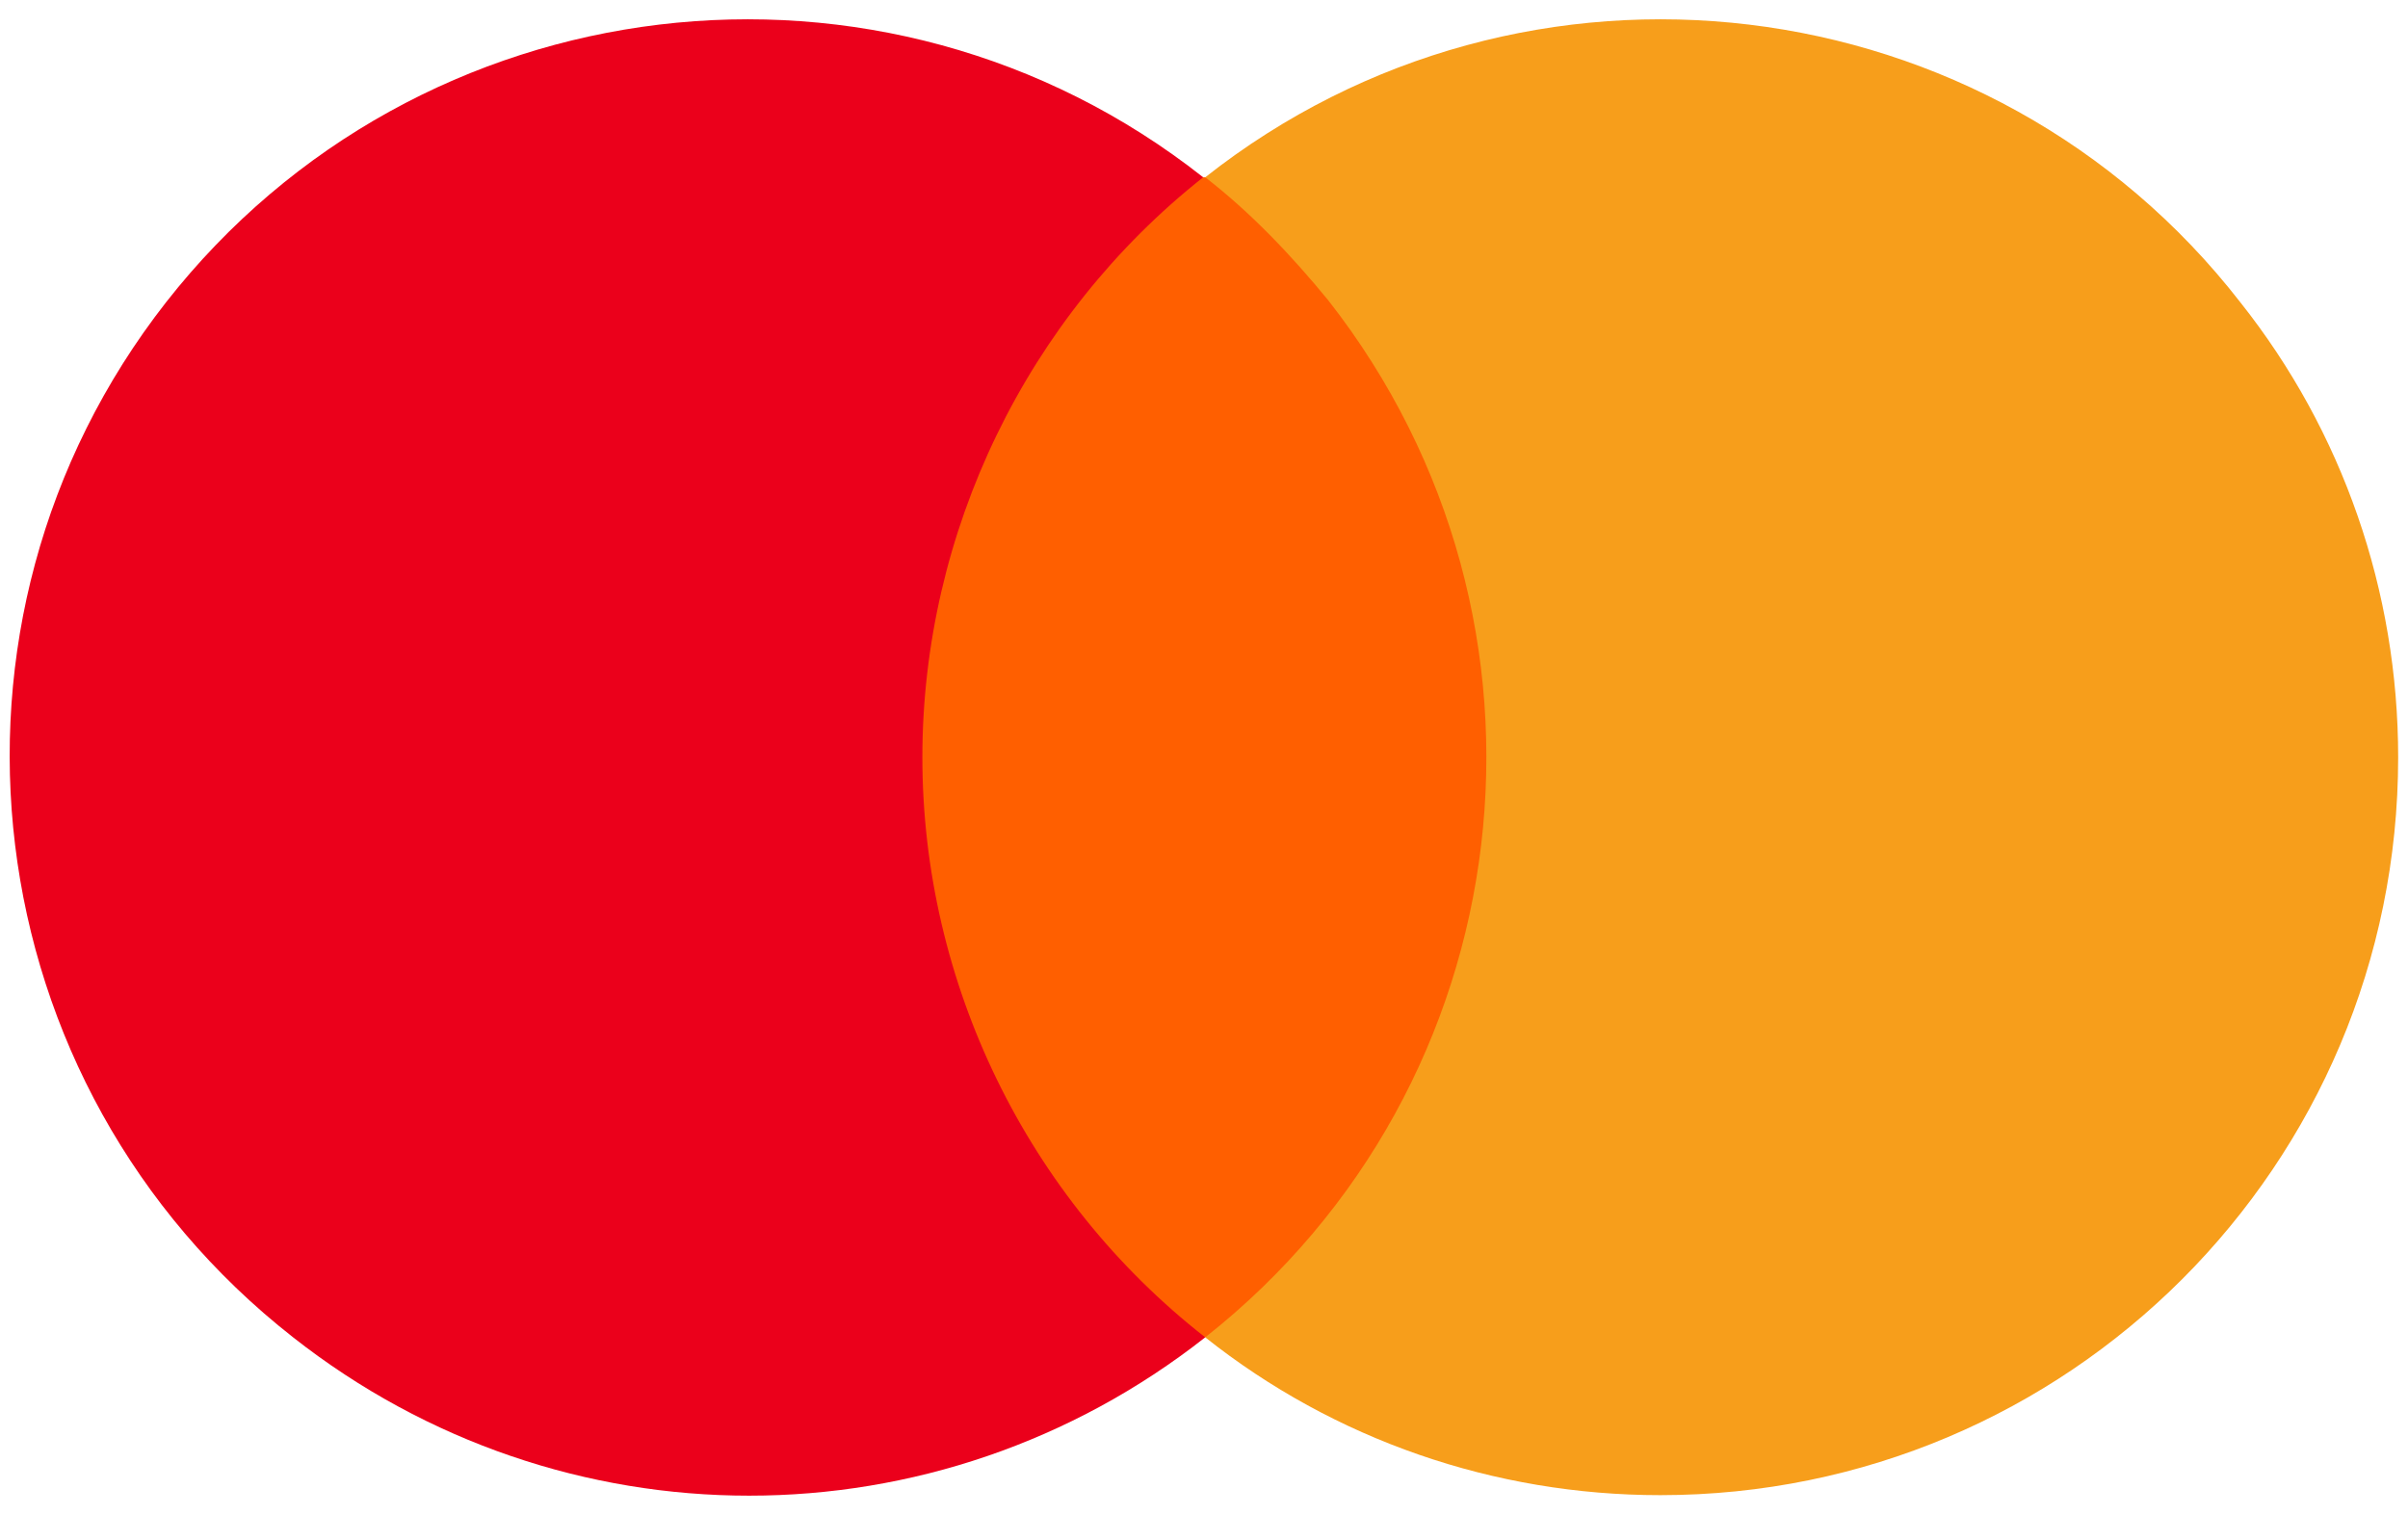
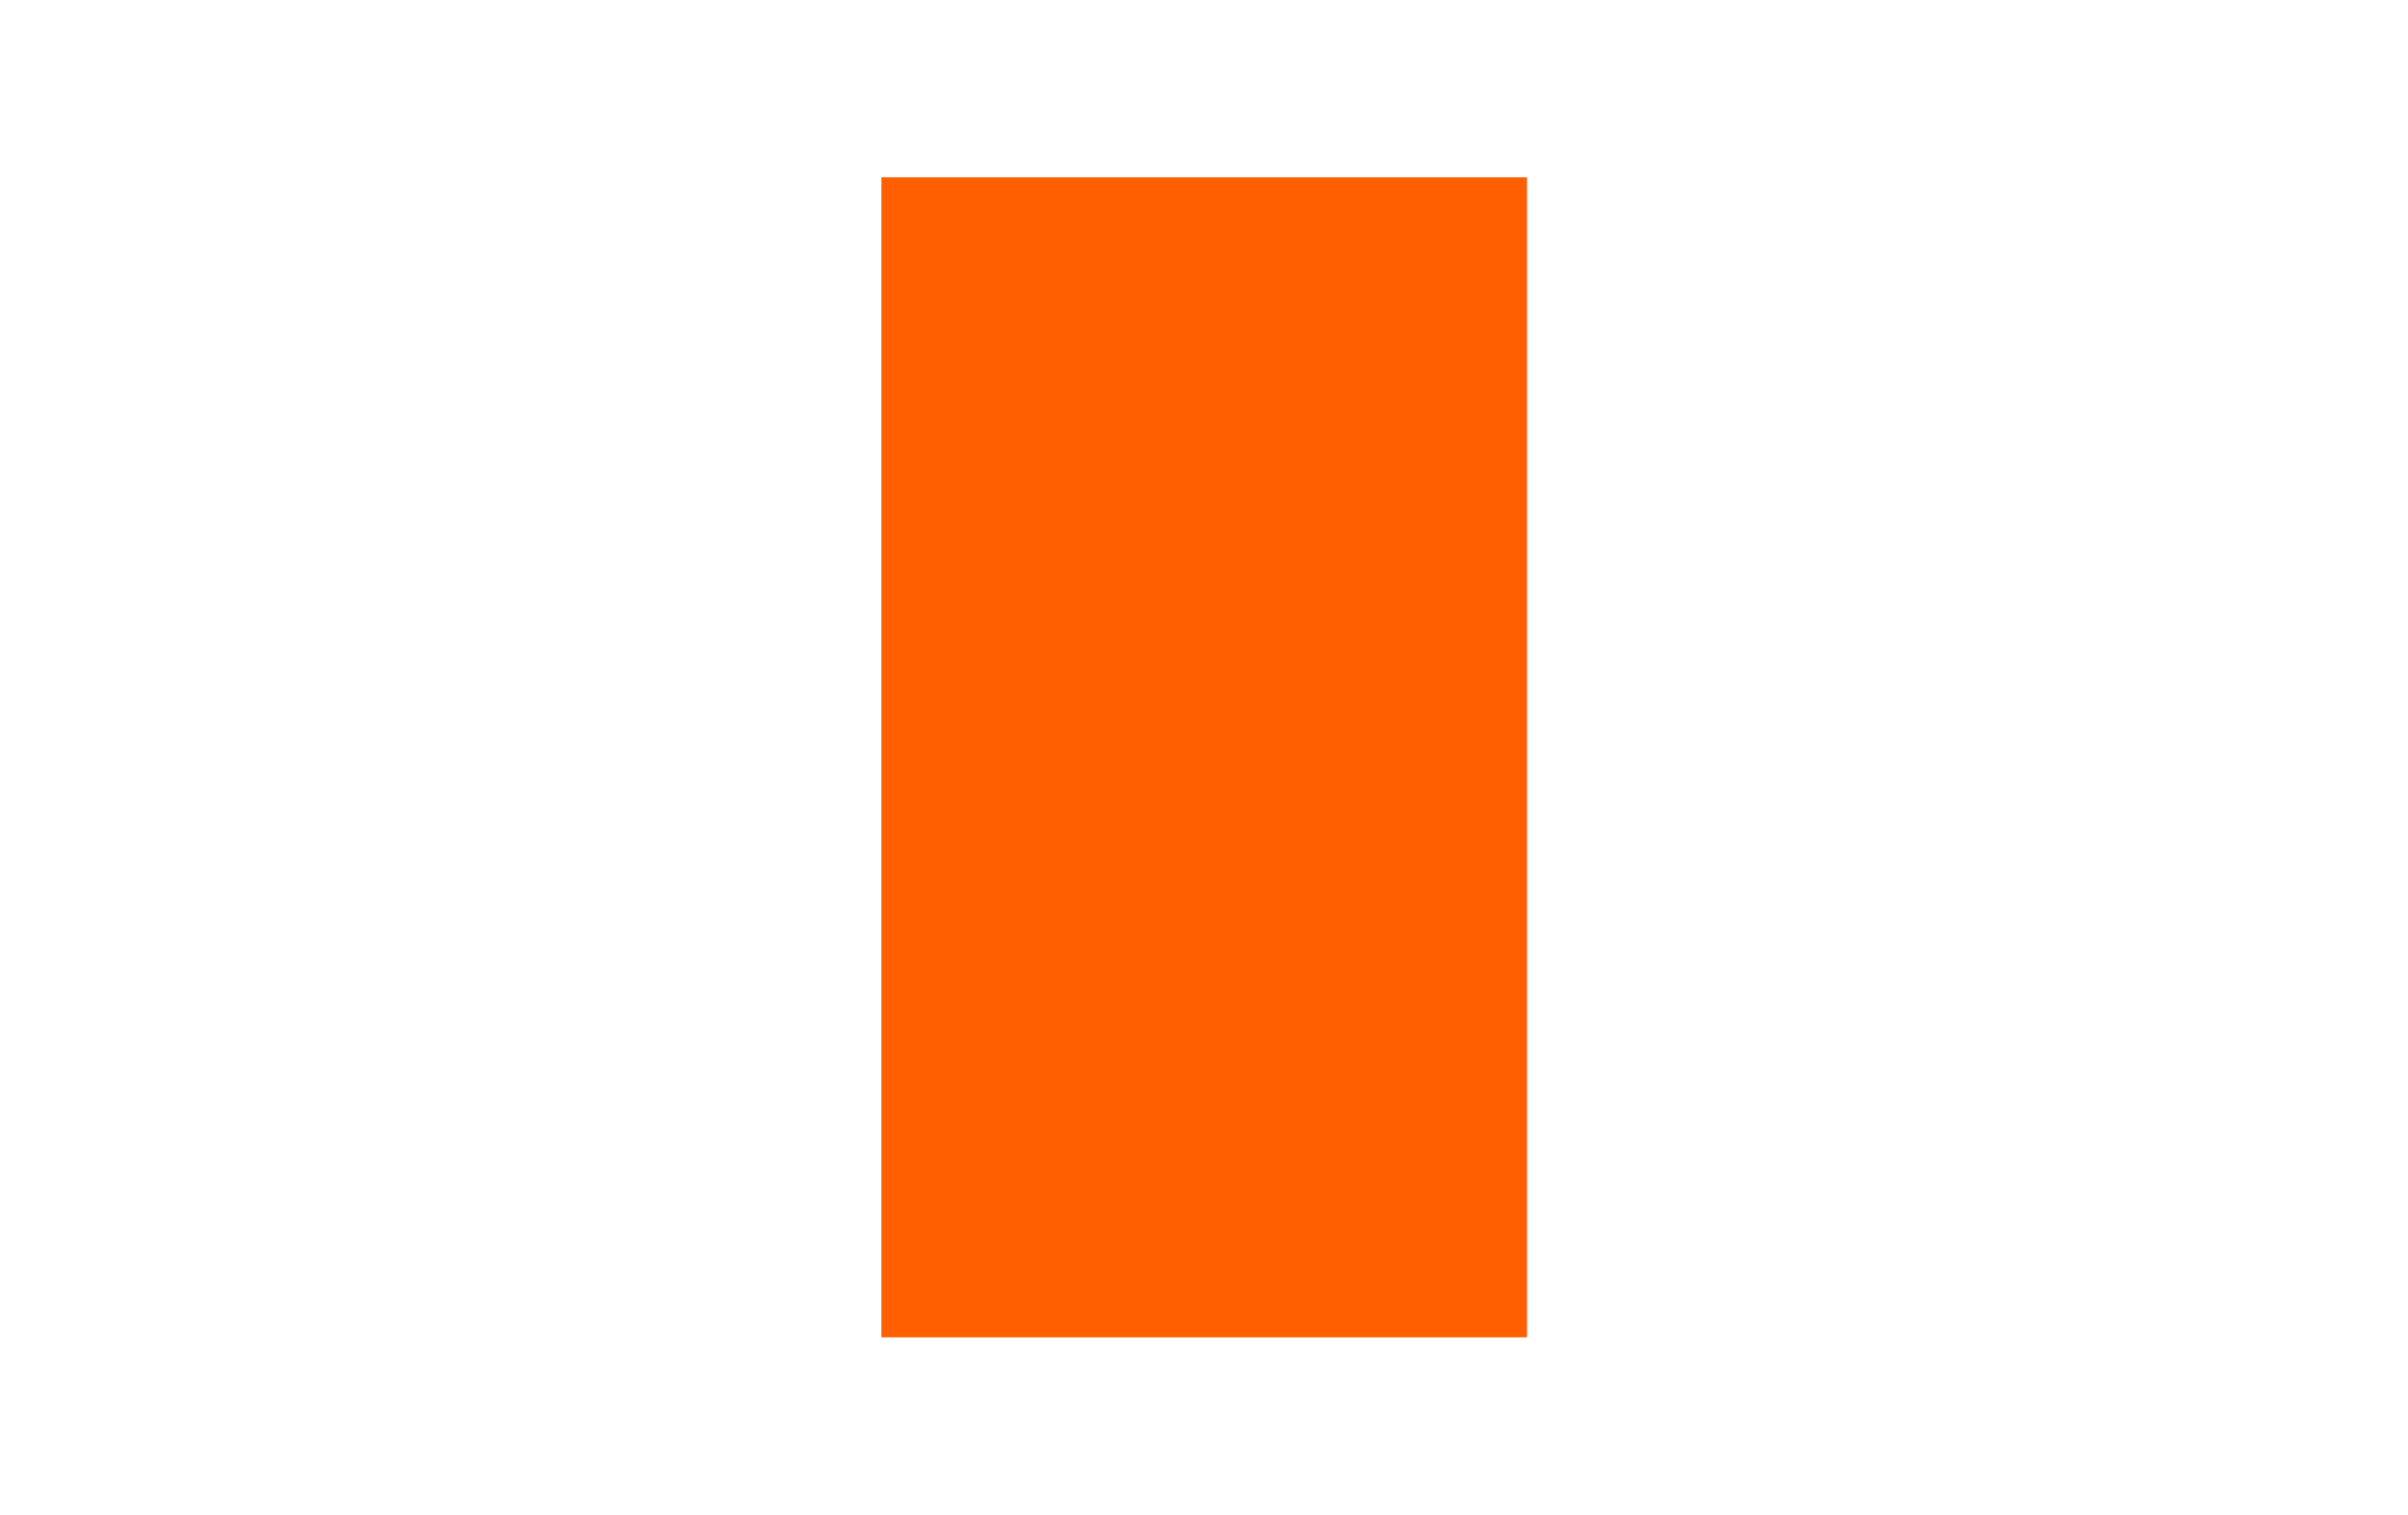
<svg xmlns="http://www.w3.org/2000/svg" version="1.0" id="Layer_1" x="0px" y="0px" viewBox="0 0 117.48 73.91" style="enable-background:new 0 0 117.48 73.91;" xml:space="preserve">
  <style type="text/css">
	.st0{fill:#FF5F00;}
	.st1{fill:#EB001B;}
	.st2{fill:#F79E1B;}
</style>
  <g>
    <g>
      <rect x="43" y="8.65" class="st0" width="31.5" height="56.6" />
-       <path class="st1" d="M45,36.95c0-11,5.1-21.5,13.7-28.3c-15.6-12.3-38.3-9.6-50.6,6.1c-12.2,15.6-9.5,38.2,6.2,50.5    c13.1,10.3,31.4,10.3,44.5,0C50.1,58.45,45,47.95,45,36.95z" />
-       <path class="st2" d="M117,36.95c0,19.9-16.1,36-36,36c-8.1,0-15.9-2.7-22.2-7.7c15.6-12.3,18.3-34.9,6-50.6c-1.8-2.2-3.8-4.3-6-6    c15.6-12.3,38.3-9.6,50.5,6.1C114.3,21.05,117,28.85,117,36.95z" />
    </g>
  </g>
</svg>